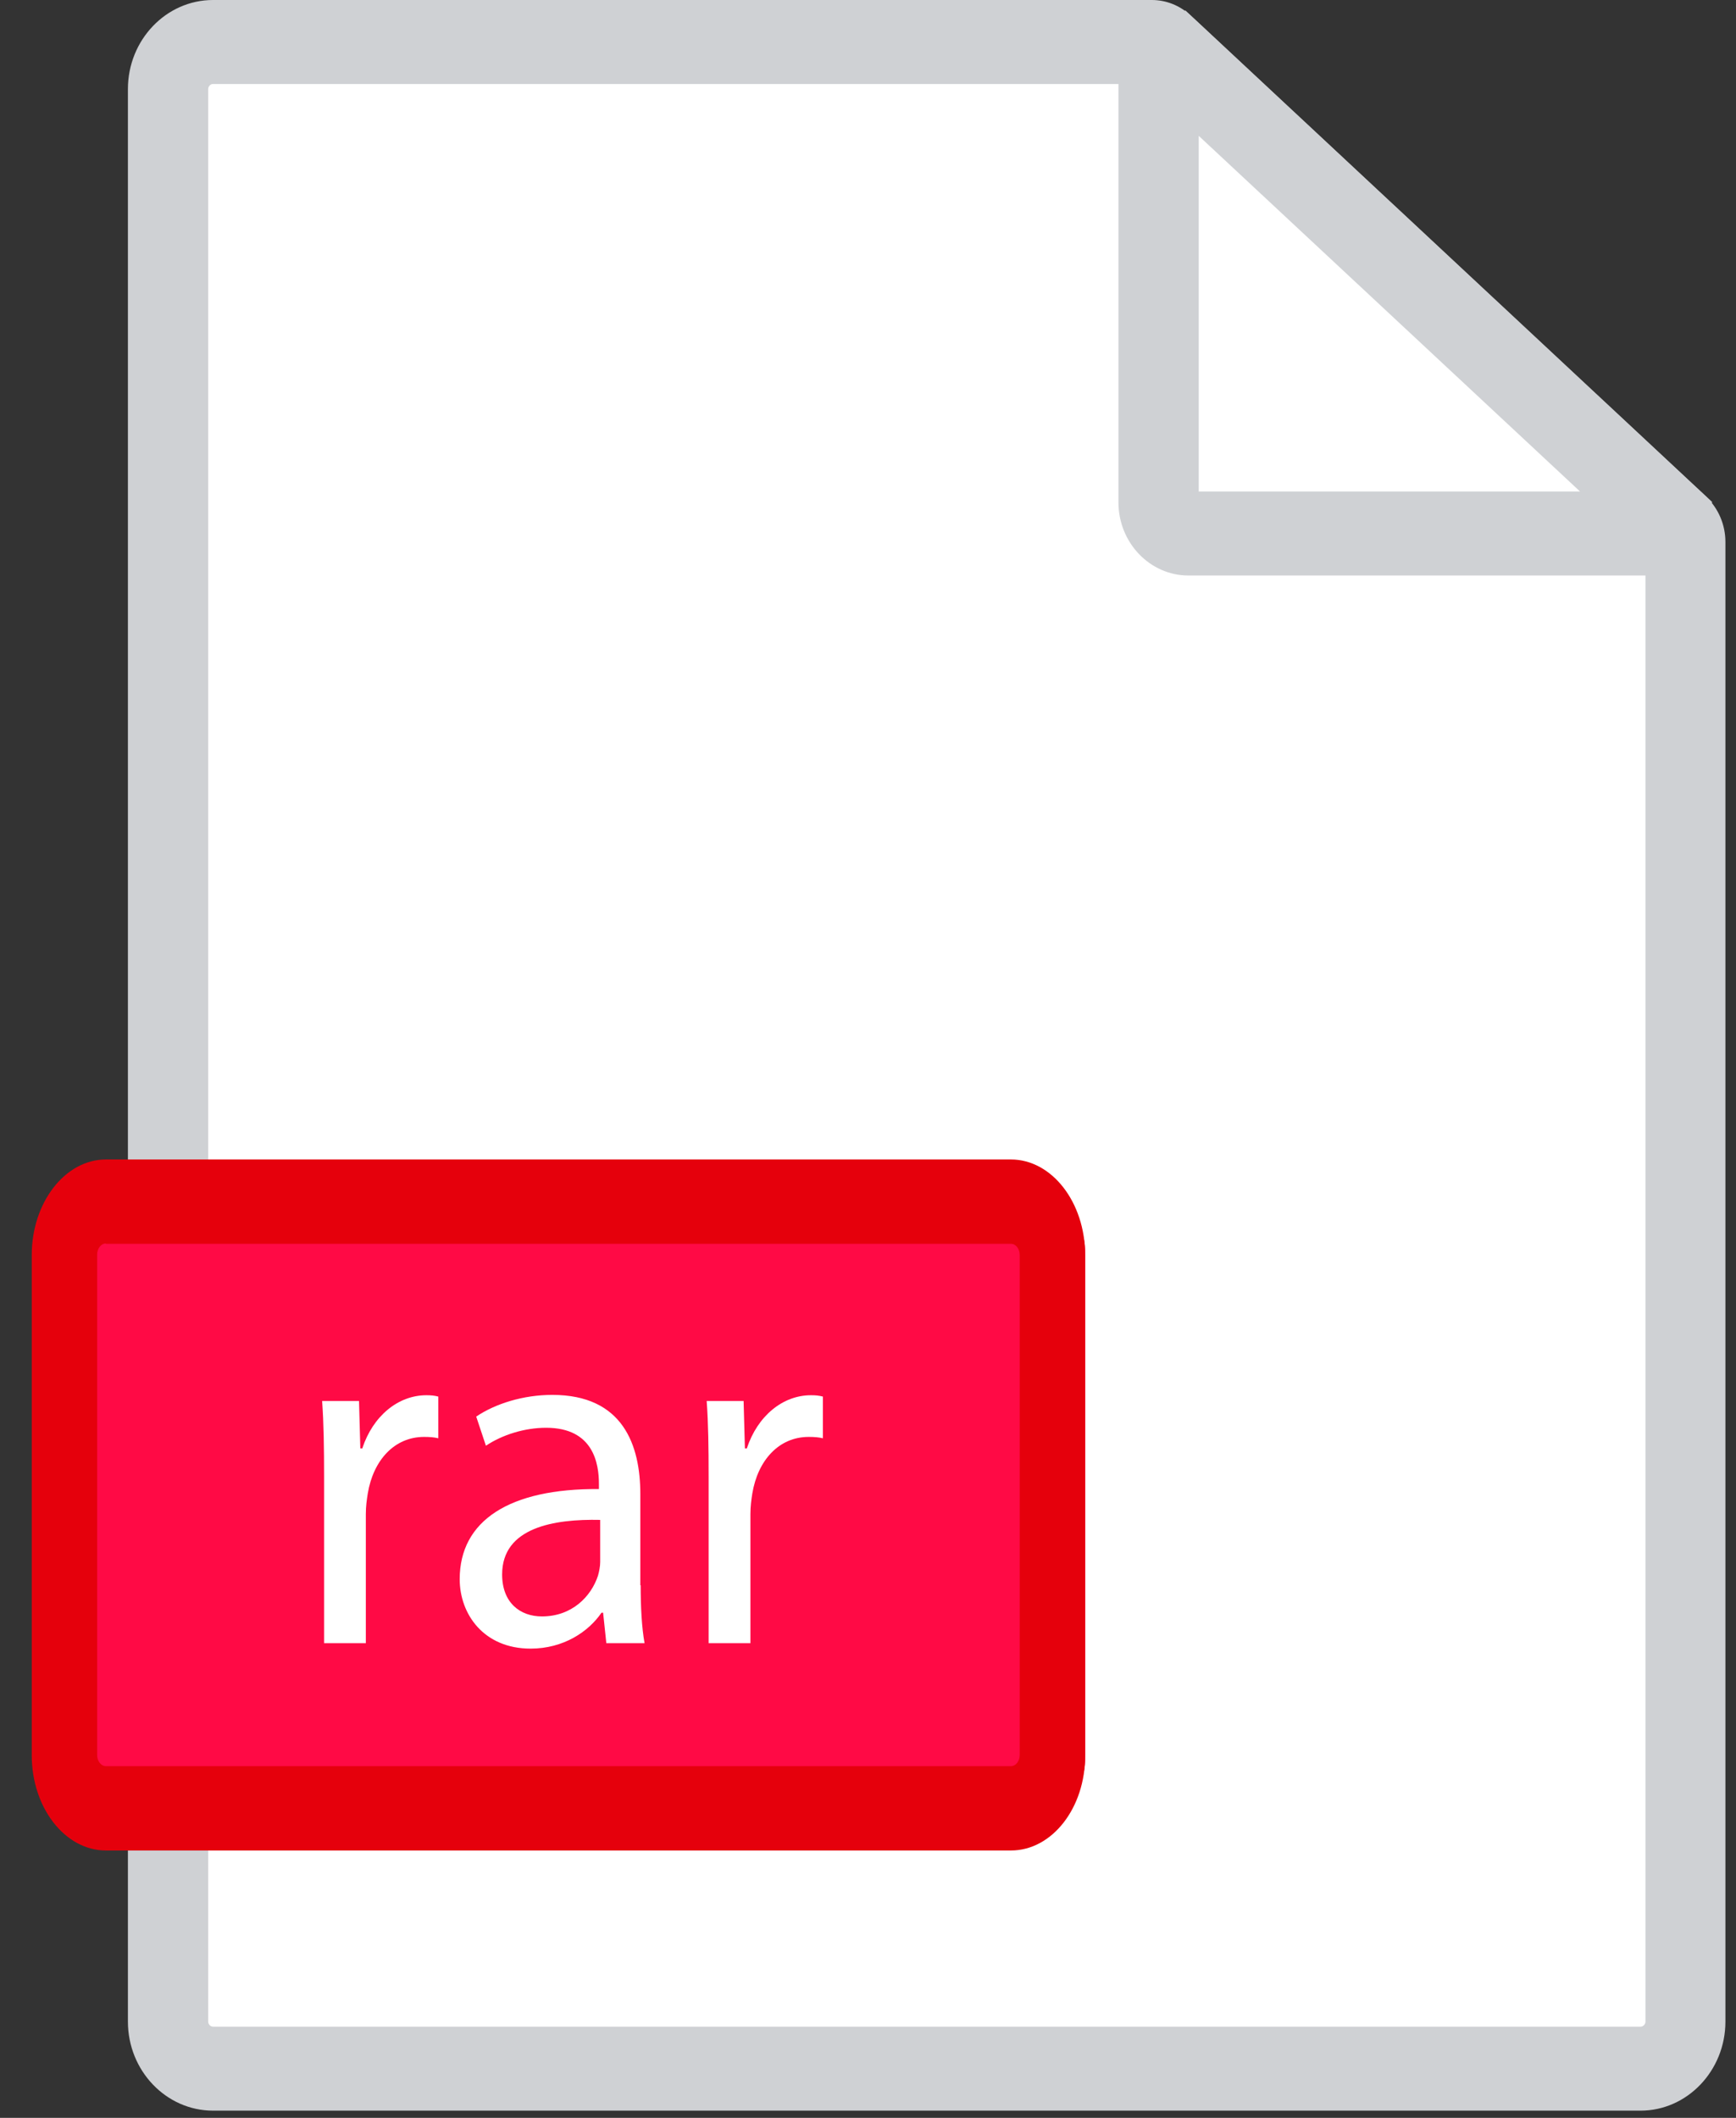
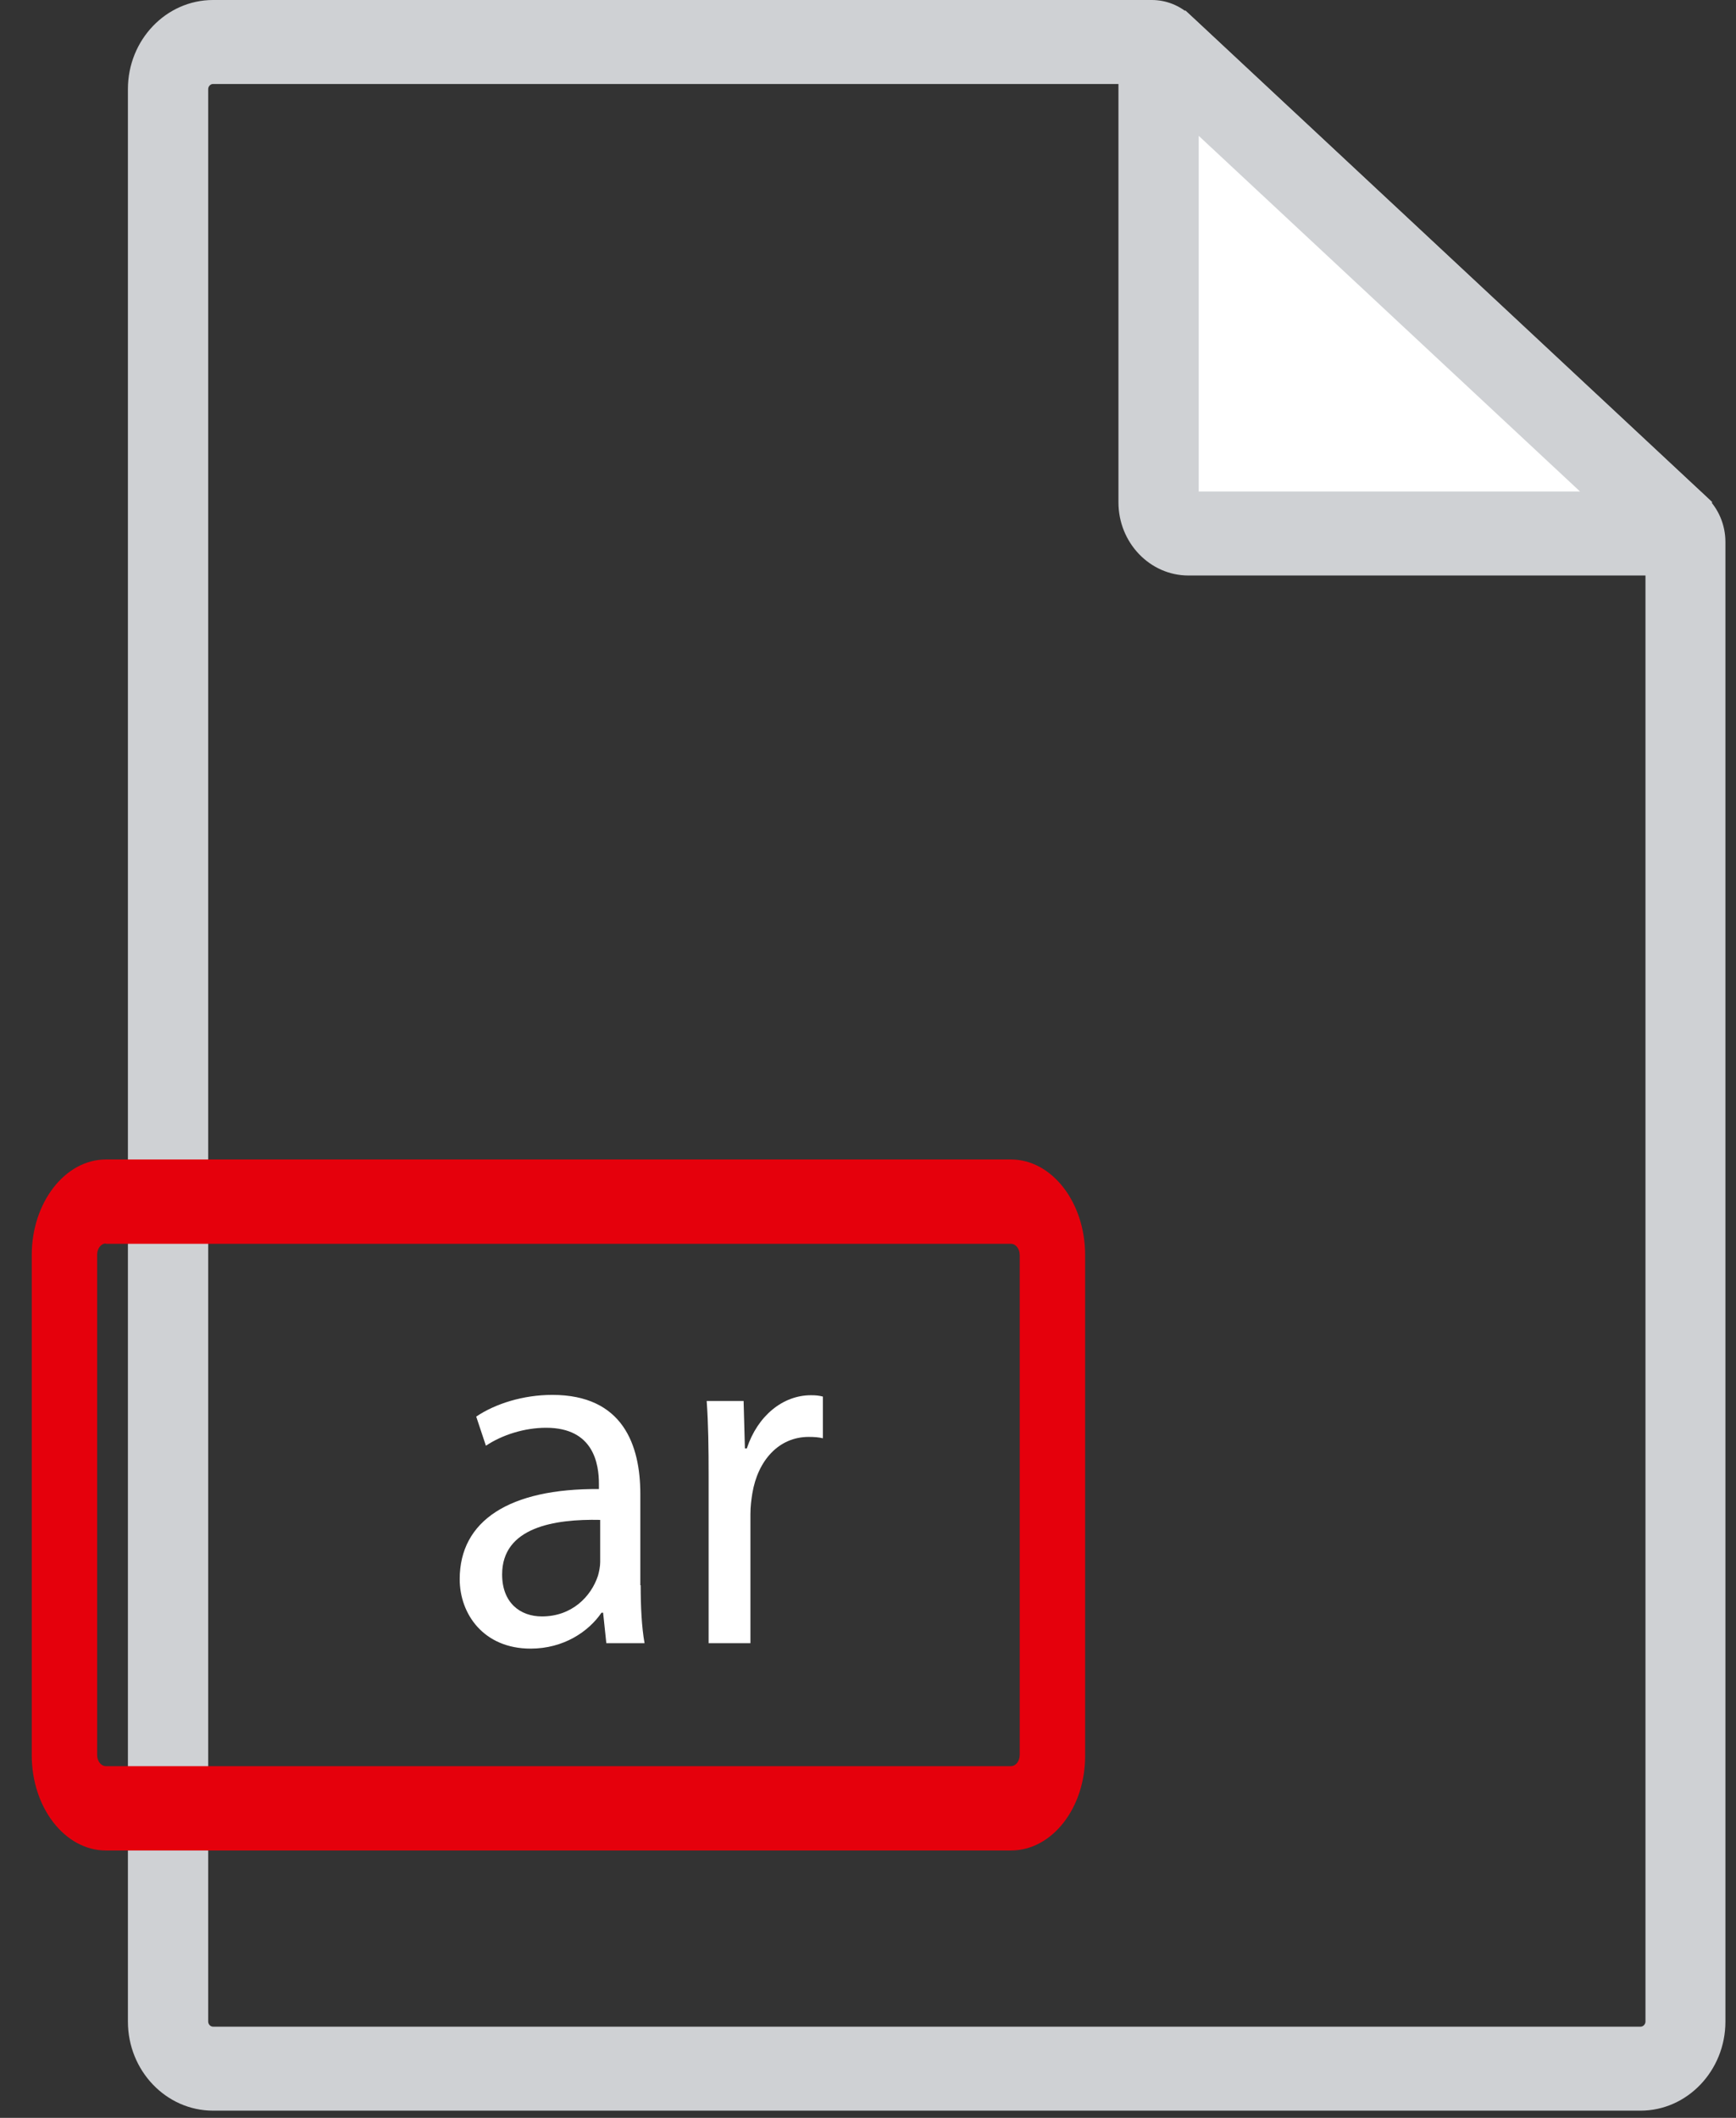
<svg xmlns="http://www.w3.org/2000/svg" width="41" height="50" viewBox="0 0 41 50" fill="none">
  <rect x="0" y="0" width="41" height="50" fill="#333333" stroke="none" />
-   <path d="M39.802 12.795V47.727C39.802 48.343 39.328 48.838 38.739 48.838H5.031C4.443 48.838 3.969 48.343 3.969 47.727V2.103C3.969 1.488 4.443 0.992 5.031 0.992H27.203C27.31 0.992 27.409 1.032 27.485 1.104L39.657 12.46C39.748 12.547 39.802 12.668 39.802 12.795Z" fill="white" />
  <path d="M38.747 49.83H5.031C3.923 49.83 3.021 48.886 3.021 47.727V2.103C3.021 0.944 3.923 0 5.031 0H27.203C27.539 0 27.868 0.128 28.12 0.368L40.291 11.724C40.582 11.996 40.75 12.387 40.75 12.795V47.727C40.75 48.886 39.848 49.83 38.747 49.83ZM5.031 1.983C4.97 1.983 4.917 2.039 4.917 2.103V47.727C4.917 47.791 4.97 47.847 5.031 47.847H38.747C38.808 47.847 38.862 47.791 38.862 47.727V13.043L27.004 1.983H5.031Z" fill="#CFD1D4" />
  <path d="M39.802 12.595H28.067C27.677 12.595 27.363 12.268 27.363 11.86V0.992L39.802 12.595Z" fill="white" />
  <path d="M39.802 13.587H28.067C27.157 13.587 26.415 12.811 26.415 11.86V0.992L27.998 0.248L40.437 11.852L39.802 13.587ZM28.311 11.604H37.317L28.311 3.207V11.604Z" fill="#CFD1D4" />
-   <path d="M24.527 42.697H2.753C2.141 42.697 1.652 42.177 1.652 41.545V29.517C1.652 28.878 2.149 28.366 2.753 28.366H24.527C25.138 28.366 25.628 28.886 25.628 29.517V41.545C25.635 42.185 25.138 42.697 24.527 42.697Z" fill="#FF0A45" />
  <path d="M23.877 43.688H2.501C1.537 43.688 0.75 42.681 0.75 41.441V29.629C0.75 28.39 1.537 27.374 2.501 27.374H23.877C24.84 27.374 25.628 28.382 25.628 29.629V41.441C25.635 42.681 24.848 43.688 23.877 43.688ZM2.501 29.357C2.386 29.357 2.294 29.477 2.294 29.621V41.433C2.294 41.577 2.386 41.697 2.501 41.697H23.877C23.992 41.697 24.083 41.577 24.083 41.433V29.629C24.083 29.485 23.992 29.365 23.877 29.365H2.501V29.357Z" fill="#E5000C" />
-   <path d="M7.654 34.859C7.654 34.188 7.646 33.604 7.608 33.076H8.479L8.51 34.196H8.556C8.808 33.428 9.404 32.94 10.07 32.94C10.184 32.94 10.261 32.948 10.352 32.972V33.956C10.253 33.932 10.146 33.924 10.016 33.924C9.313 33.924 8.816 34.476 8.686 35.259C8.663 35.403 8.64 35.563 8.64 35.747V38.794H7.654V34.859Z" fill="white" />
  <path d="M15.131 37.426C15.131 37.922 15.154 38.41 15.223 38.794H14.32L14.244 38.074H14.206C13.9 38.522 13.311 38.922 12.531 38.922C11.423 38.922 10.857 38.106 10.857 37.283C10.857 35.899 12.034 35.139 14.145 35.155V35.035C14.145 34.563 14.022 33.708 12.898 33.708C12.386 33.708 11.859 33.876 11.476 34.132L11.247 33.444C11.698 33.14 12.355 32.932 13.044 32.932C14.718 32.932 15.123 34.124 15.123 35.275V37.426H15.131ZM14.175 35.883C13.089 35.859 11.859 36.059 11.859 37.171C11.859 37.842 12.287 38.162 12.799 38.162C13.51 38.162 13.961 37.69 14.122 37.203C14.152 37.099 14.175 36.979 14.175 36.875V35.883Z" fill="white" />
  <path d="M16.736 34.859C16.736 34.188 16.729 33.604 16.69 33.076H17.562L17.593 34.196H17.638C17.891 33.428 18.487 32.94 19.152 32.94C19.267 32.94 19.343 32.948 19.435 32.972V33.956C19.336 33.932 19.229 33.924 19.099 33.924C18.395 33.924 17.898 34.476 17.768 35.259C17.745 35.403 17.723 35.563 17.723 35.747V38.794H16.736V34.859V34.859Z" fill="white" />
</svg>